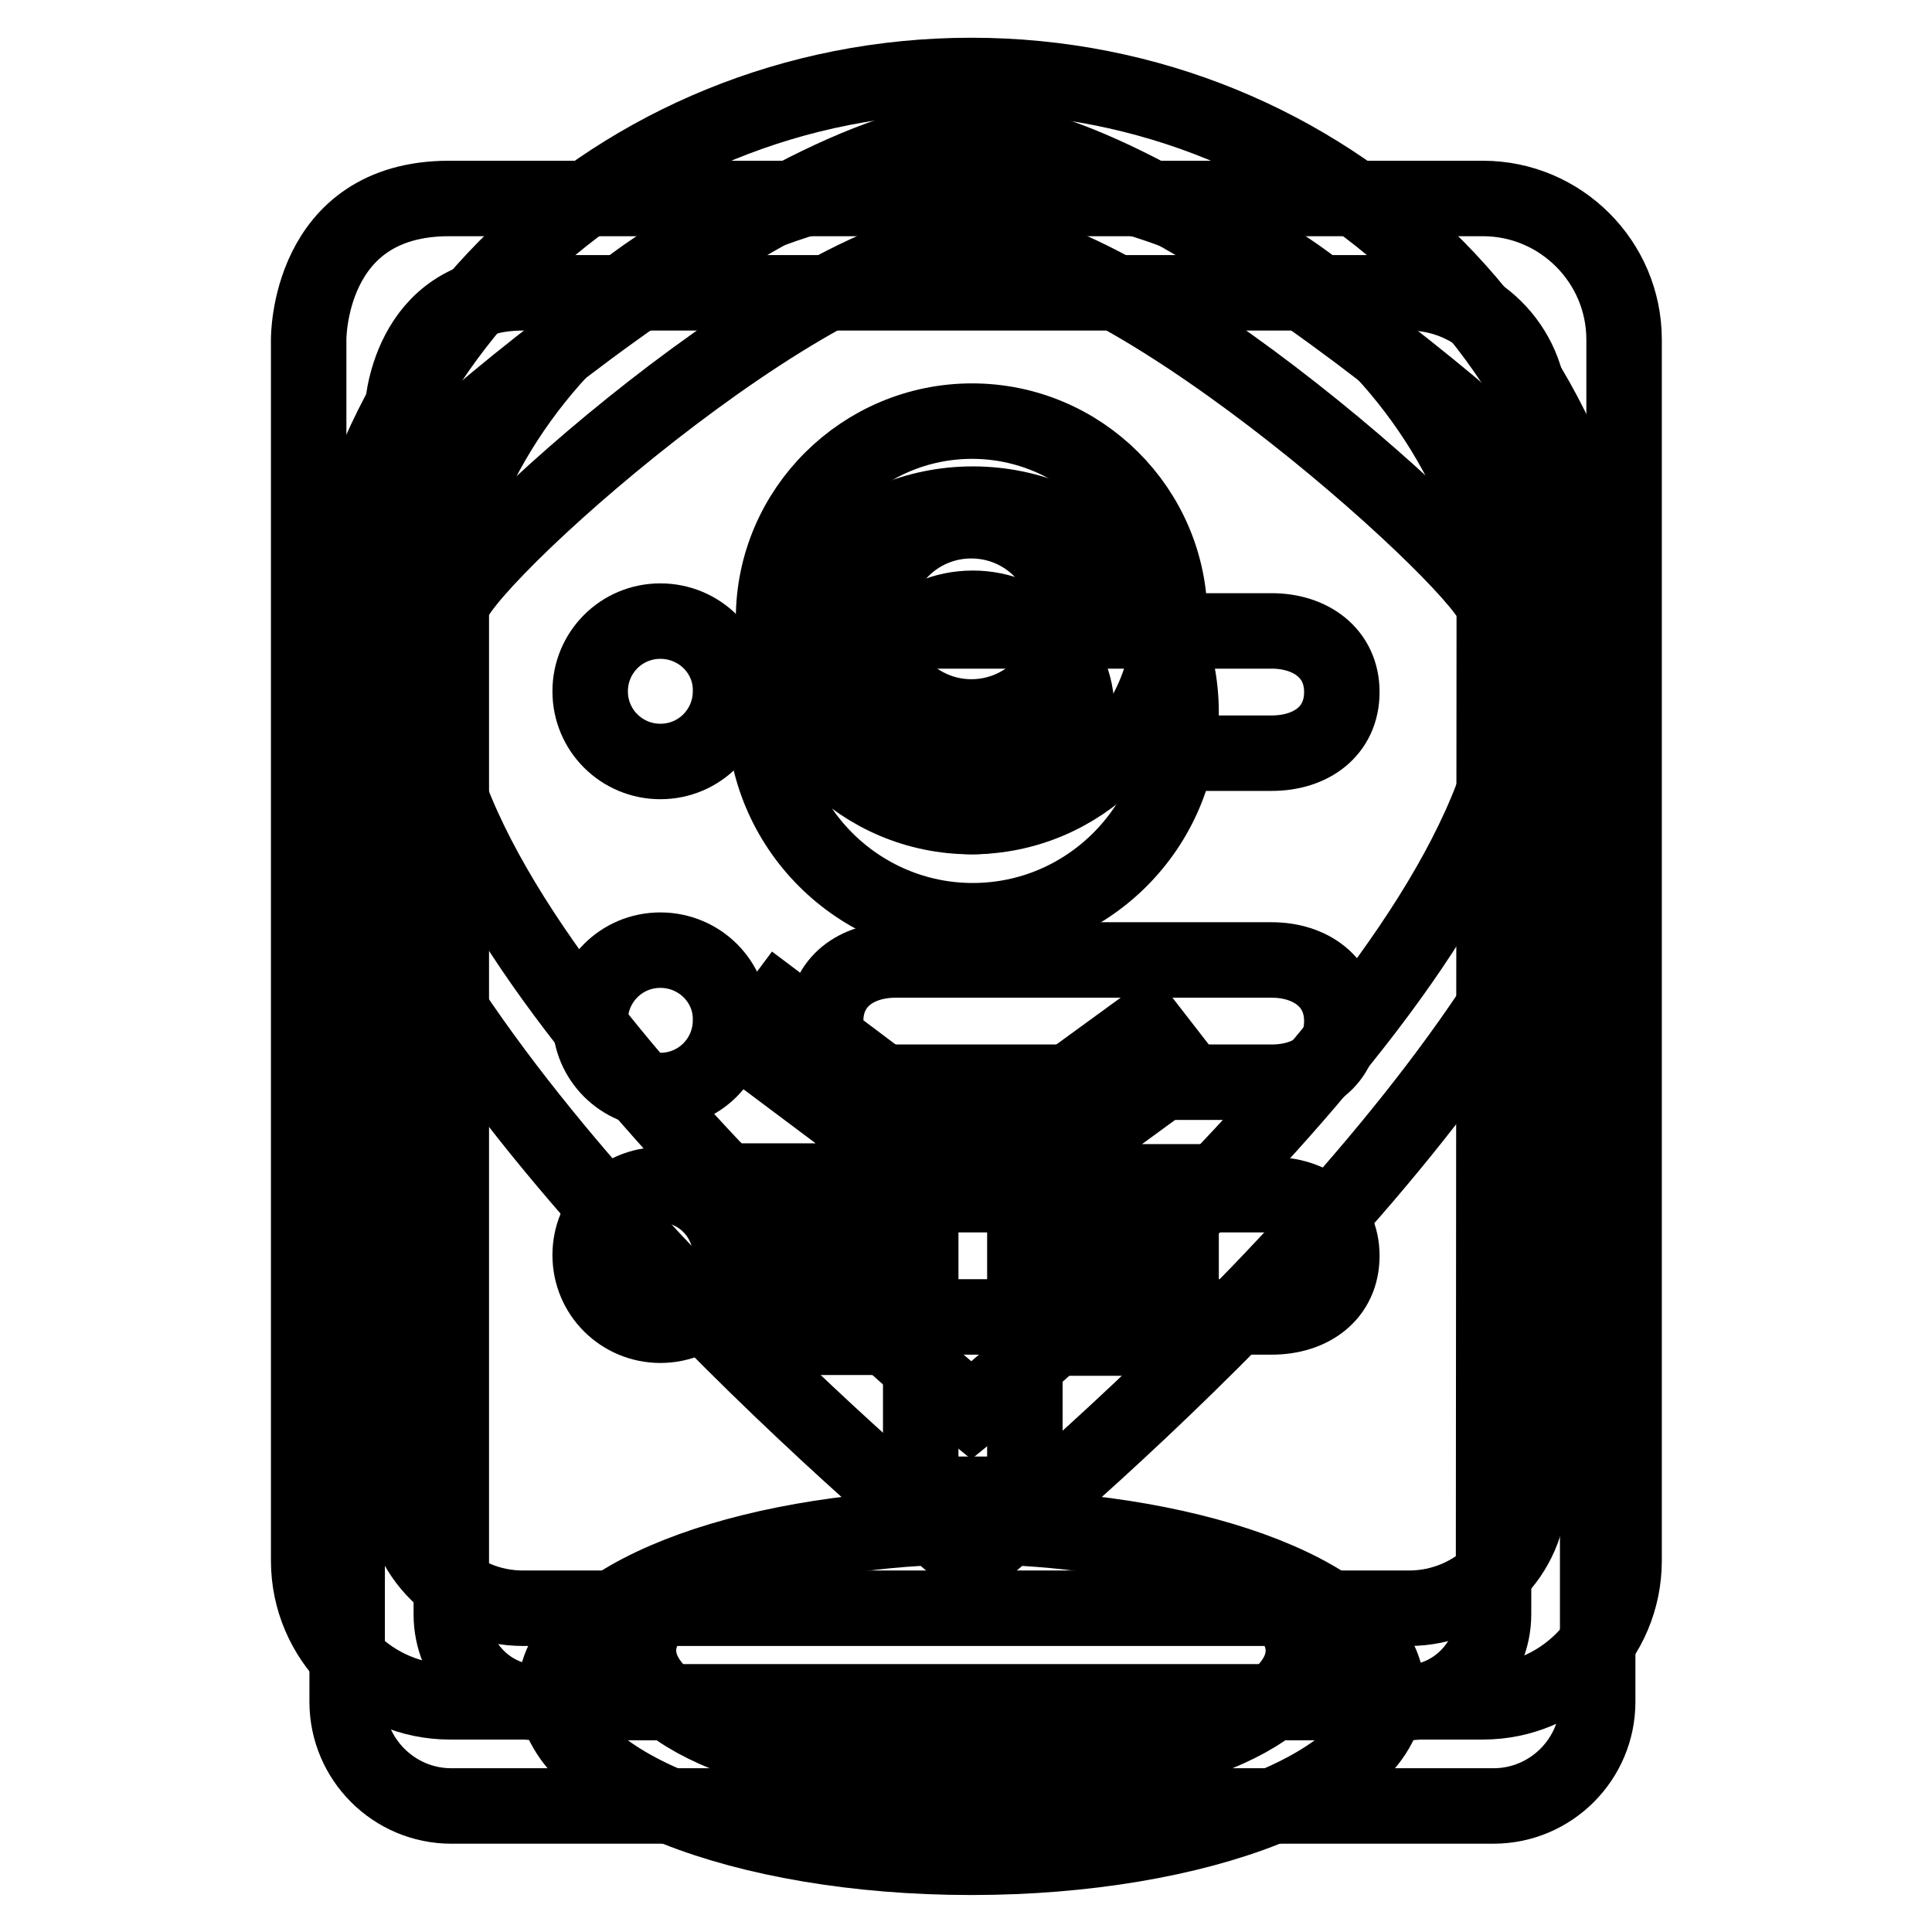
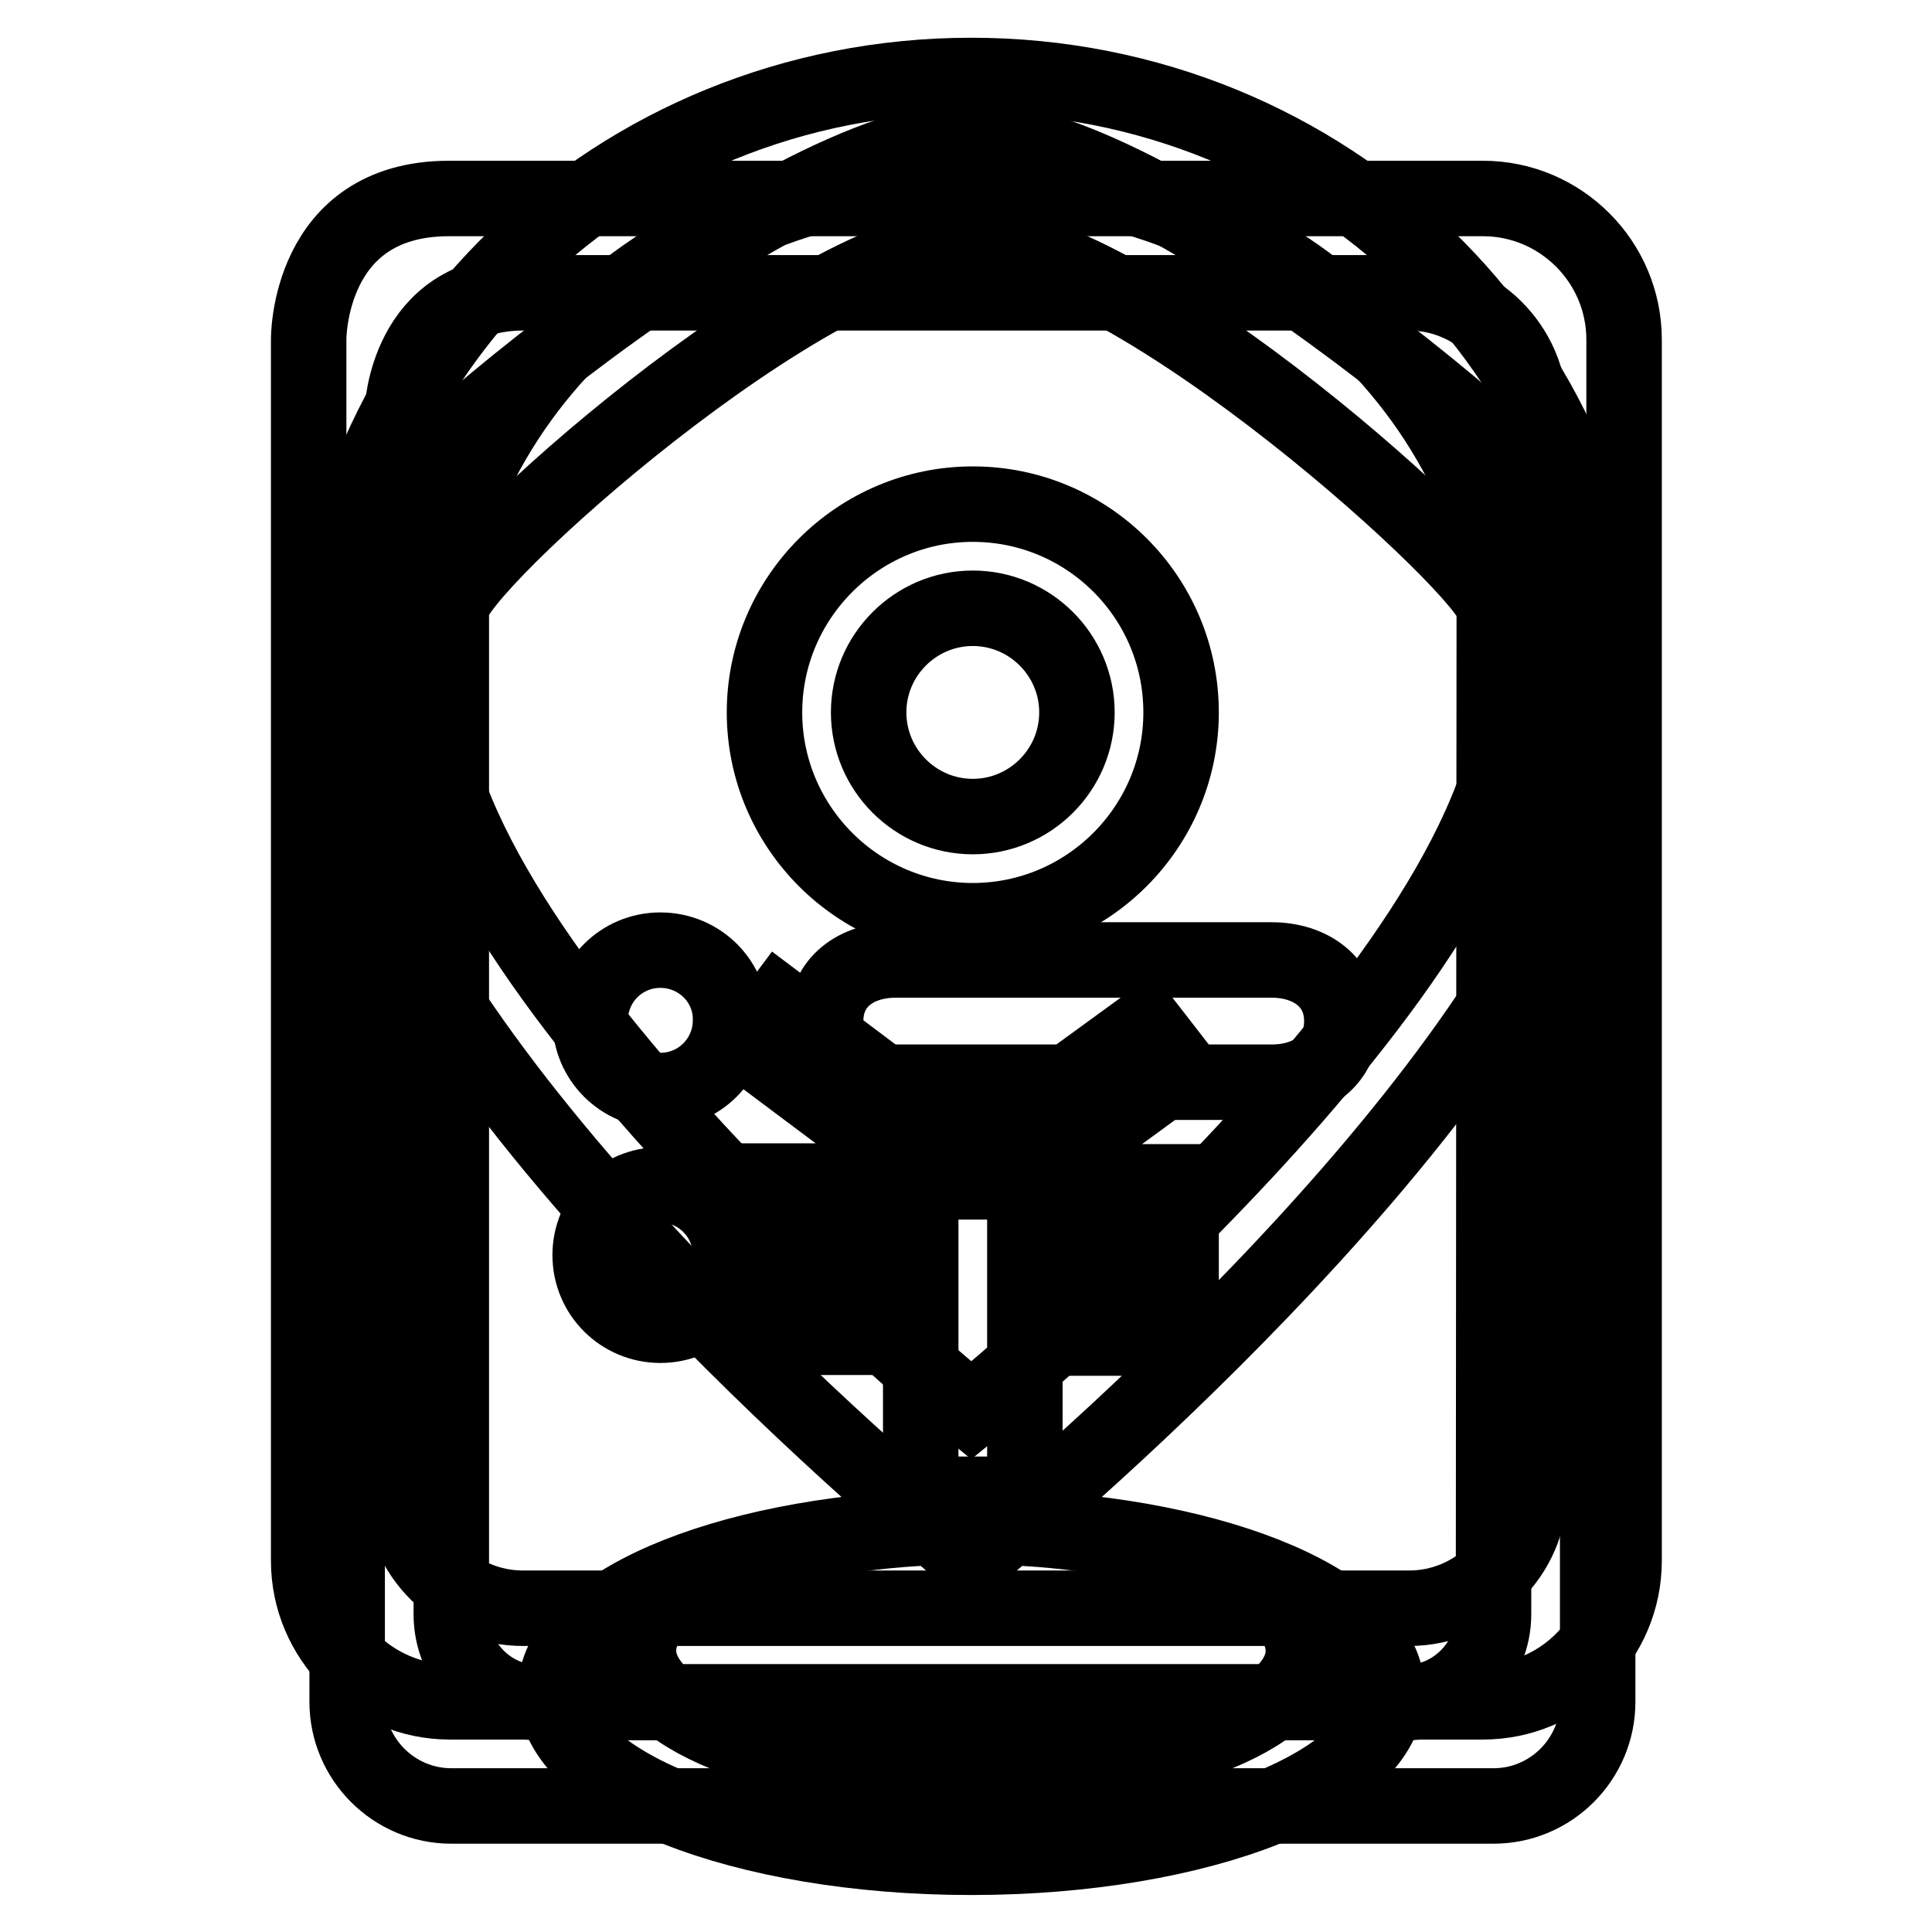
<svg xmlns="http://www.w3.org/2000/svg" version="1.1" x="0px" y="0px" viewBox="0 0 256 256" enable-background="new 0 0 256 256" xml:space="preserve">
  <g>
    <g>
-       <path stroke-width="10" fill-opacity="0" stroke="#000000" d="M87.5,82.3c-5.2,0-9.3,4.2-9.3,9.3c0,5.2,4.2,9.3,9.3,9.3c5.2,0,9.3-4.2,9.3-9.3C96.9,86.5,92.7,82.3,87.5,82.3z" />
      <path stroke-width="10" fill-opacity="0" stroke="#000000" d="M87.5,125.9c-5.2,0-9.3,4.2-9.3,9.3c0,5.2,4.2,9.3,9.3,9.3c5.2,0,9.3-4.2,9.3-9.3C96.9,130.1,92.7,125.9,87.5,125.9z" />
      <path stroke-width="10" fill-opacity="0" stroke="#000000" d="M87.5,157c-5.2,0-9.3,4.2-9.3,9.3c0,5.2,4.2,9.3,9.3,9.3c5.2,0,9.3-4.2,9.3-9.3S92.7,157,87.5,157z" />
      <path stroke-width="10" fill-opacity="0" stroke="#000000" d="M196.5,26.3H59.5C40.7,26.3,40.9,45,40.9,45v161.8c0,10.3,8.4,18.7,18.7,18.7h136.9c10.3,0,18.7-8.4,18.7-18.7V45C215.2,34.7,206.8,26.3,196.5,26.3z M202.7,197.3c0,8.7-7.2,15.8-16,15.8H69.3c-8.8,0-16-7.1-16-15.8V54.5c0,0,0.5-15.7,16-15.7h117.4c8.8,0,16,7.1,16,15.7V197.3L202.7,197.3z" />
-       <path stroke-width="10" fill-opacity="0" stroke="#000000" d="M168.5,83.6h-49.8c-5.2,0-9.3,2.9-9.3,8.1c0,5.2,4.2,8.1,9.3,8.1h49.8c5.2,0,9.3-2.9,9.3-8.1C177.8,86.5,173.6,83.6,168.5,83.6z" />
      <path stroke-width="10" fill-opacity="0" stroke="#000000" d="M168.5,127.2h-49.8c-5.2,0-9.3,2.9-9.3,8.1c0,5.2,4.2,8.1,9.3,8.1h49.8c5.2,0,9.3-2.9,9.3-8.1C177.8,130.1,173.6,127.2,168.5,127.2z" />
-       <path stroke-width="10" fill-opacity="0" stroke="#000000" d="M168.5,158.3h-49.8c-5.2,0-9.3,2.9-9.3,8.1s4.2,8.1,9.3,8.1h49.8c5.2,0,9.3-2.9,9.3-8.1S173.6,158.3,168.5,158.3z" />
      <path stroke-width="10" fill-opacity="0" stroke="#000000" d="M133.8,202.4c18.3-15.6,80.1-71.3,80.1-110.1c0-45.4-38.1-82.3-85.2-82.3c-47.1,0-85.2,36.8-85.2,82.3c0,38.7,61.9,94.5,80.2,110.1c-28.1,1-50.1,10.4-50.1,21.8c0,12.1,24.7,21.9,55.1,21.9c30.4,0,55.1-9.8,55.1-21.9C183.8,212.7,161.8,203.4,133.8,202.4z M56.6,90.7c0-37.4,32.3-67.6,72.1-67.6c39.8,0,72.1,30.3,72.1,67.6c0,37.4-72.1,96.2-72.1,96.2S56.6,128.1,56.6,90.7z M128.7,235.1c-24.3,0-44.1-7.3-44.1-16.4c0-8.4,17.1-15.4,39.1-16.3c3.2,2.7,5,4.2,5,4.2s1.9-1.5,5-4.2c22,0.9,39,7.9,39,16.3C172.8,227.7,153.1,235.1,128.7,235.1z" />
-       <path stroke-width="10" fill-opacity="0" stroke="#000000" d="M155,82c0-14.5-11.8-26.2-26.2-26.2S102.5,67.5,102.5,82c0,14.5,11.8,26.2,26.2,26.2S155,96.5,155,82z M115.7,82c0-7.2,5.8-13,13-13c7.2,0,13,5.8,13,13c0,7.2-5.8,13-13,13C121.6,95,115.7,89.2,115.7,82z" />
      <path stroke-width="10" fill-opacity="0" stroke="#000000" d="M128.9,18.4C103.4,18.4,46,67.3,46,73.6v151.9c0,7.6,6.2,13.8,13.8,13.8h138.1c7.6,0,13.8-6.2,13.8-13.8V73.6C211.7,68.2,154.3,18.4,128.9,18.4z M197.9,213.9c0,6.4-5.2,11.7-11.5,11.7H71.3c-6.4,0-11.5-5.2-11.5-11.7V80.6c0-5.3,47.8-48.3,69.1-48.3c21.2,0,69.1,43.7,69.1,48.3L197.9,213.9L197.9,213.9z" />
      <path stroke-width="10" fill-opacity="0" stroke="#000000" d="M156.4,141.7l-4.5-5.8l-22.8,16.6l-25.8-19.4l-4.1,5.5l23.9,17.9H122h-20.7v6.9H122v6.9h-20.7v6.9H122V198h13.8v-20.7h20.7v-6.9h-20.7v-6.9h20.7v-6.9h-20.5L156.4,141.7z" />
      <path stroke-width="10" fill-opacity="0" stroke="#000000" d="M128.9,66.8c-15.2,0-27.6,12.4-27.6,27.6c0,15.2,12.4,27.6,27.6,27.6s27.6-12.4,27.6-27.6C156.5,79.1,144.1,66.8,128.9,66.8z M128.9,108.2c-7.6,0-13.8-6.2-13.8-13.8s6.2-13.8,13.8-13.8s13.8,6.2,13.8,13.8C142.7,102,136.5,108.2,128.9,108.2z" />
    </g>
  </g>
</svg>